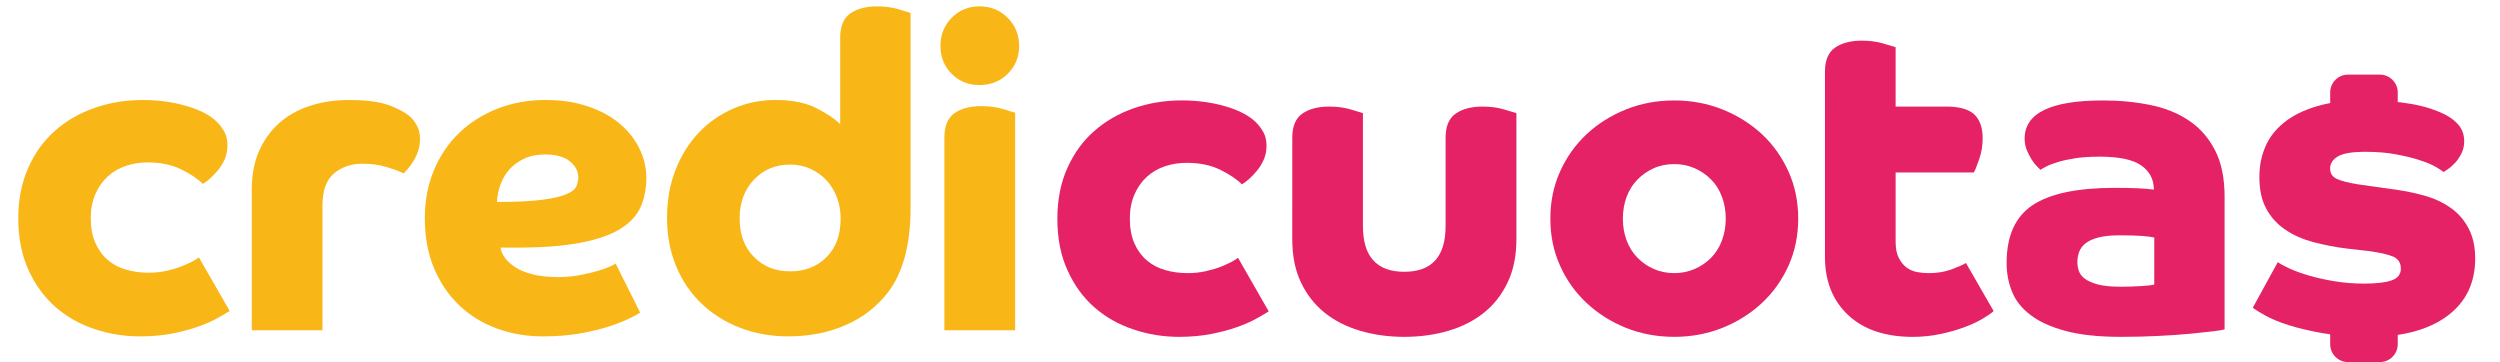
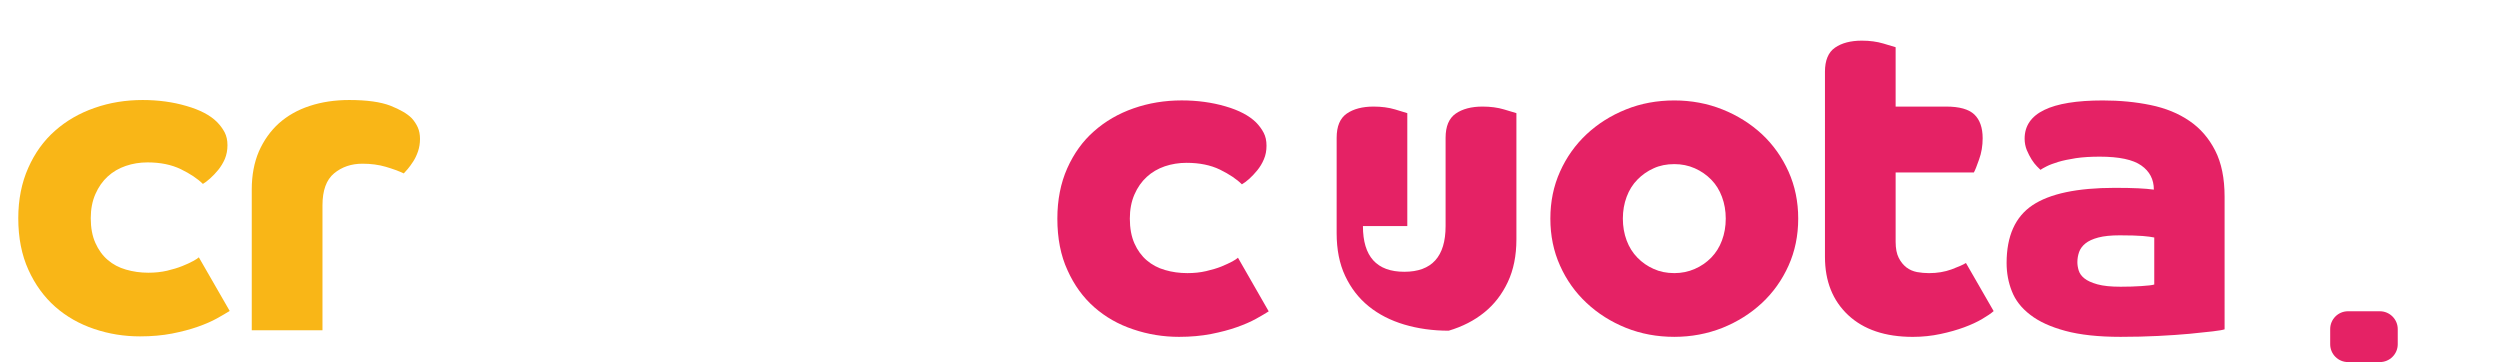
<svg xmlns="http://www.w3.org/2000/svg" version="1.1" id="Layer_1" x="0px" y="0px" width="290px" height="42px" viewBox="0 -0.5 290 42" enable-background="new 0 -0.5 290 42" xml:space="preserve">
  <title>Group</title>
  <desc>Created with Sketch.</desc>
  <g>
    <path fill="#F9B617" d="M26.643,35.567c-0.372,0.241-0.872,0.528-1.48,0.869c-0.613,0.341-1.349,0.66-2.21,0.963   c-0.872,0.308-1.862,0.57-2.986,0.792c-1.13,0.218-2.359,0.329-3.724,0.329c-1.836,0-3.611-0.281-5.327-0.864   c-1.717-0.58-3.218-1.434-4.511-2.571c-1.288-1.14-2.331-2.562-3.11-4.286c-0.78-1.716-1.176-3.71-1.176-5.99   c0-2.169,0.392-4.118,1.156-5.833c0.758-1.714,1.792-3.153,3.107-4.309c1.304-1.155,2.836-2.039,4.577-2.645   c1.756-0.62,3.625-0.92,5.585-0.92c1.804,0,3.49,0.225,5.069,0.688c1.584,0.454,2.764,1.073,3.55,1.856   c0.372,0.373,0.664,0.775,0.892,1.2c0.222,0.428,0.33,0.928,0.33,1.496c0,0.585-0.104,1.111-0.299,1.588   c-0.206,0.477-0.469,0.898-0.768,1.274c-0.31,0.372-0.621,0.709-0.946,0.996c-0.324,0.288-0.598,0.496-0.837,0.634   c-0.617-0.608-1.47-1.178-2.555-1.706c-1.082-0.526-2.377-0.79-3.868-0.79c-0.891,0-1.733,0.136-2.527,0.409   c-0.798,0.27-1.493,0.681-2.087,1.222c-0.595,0.544-1.075,1.224-1.43,2.039c-0.36,0.817-0.541,1.748-0.541,2.8   c0,1.12,0.181,2.083,0.541,2.881c0.355,0.797,0.834,1.458,1.43,1.964c0.594,0.515,1.296,0.886,2.112,1.12   c0.816,0.238,1.681,0.362,2.594,0.362c0.784,0,1.509-0.078,2.172-0.231c0.657-0.156,1.255-0.336,1.758-0.538   c0.504-0.199,0.929-0.398,1.27-0.585c0.341-0.183,0.56-0.333,0.661-0.432L26.643,35.567z" />
    <path fill="#F9B617" d="M29.203,21.496c0-1.664,0.276-3.141,0.83-4.436c0.571-1.287,1.345-2.375,2.322-3.259   c0.992-0.881,2.178-1.558,3.571-2.012c1.399-0.462,2.925-0.688,4.586-0.688c2.044,0,3.632,0.22,4.775,0.66   c1.133,0.451,1.954,0.928,2.463,1.44c0.313,0.343,0.545,0.702,0.714,1.078c0.169,0.382,0.256,0.826,0.256,1.333   c0,0.513-0.078,0.99-0.228,1.441c-0.154,0.444-0.338,0.837-0.562,1.18c-0.219,0.345-0.434,0.629-0.631,0.867   c-0.209,0.239-0.362,0.408-0.46,0.515c-0.583-0.276-1.277-0.528-2.092-0.767c-0.817-0.24-1.717-0.359-2.702-0.359   c-1.29,0-2.39,0.373-3.29,1.118c-0.903,0.75-1.348,1.988-1.348,3.714v14.489h-8.203V21.496z" />
-     <path fill="#F9B617" d="M58.061,28.224c0.056,0.407,0.235,0.81,0.524,1.201c0.288,0.392,0.695,0.76,1.224,1.094   c0.524,0.342,1.198,0.617,2.021,0.816c0.813,0.207,1.793,0.307,2.951,0.307c0.882,0,1.714-0.076,2.497-0.229   c0.784-0.152,1.463-0.316,2.04-0.483c0.58-0.167,1.058-0.342,1.43-0.507c0.372-0.175,0.591-0.285,0.66-0.361l2.854,5.706   c-0.273,0.171-0.718,0.412-1.35,0.716c-0.633,0.303-1.415,0.613-2.372,0.915c-0.953,0.308-2.067,0.571-3.337,0.793   c-1.276,0.218-2.676,0.329-4.203,0.329c-1.905,0-3.697-0.3-5.356-0.91c-1.67-0.615-3.119-1.503-4.357-2.677   c-1.24-1.175-2.217-2.612-2.936-4.311c-0.712-1.697-1.071-3.637-1.071-5.814c0-2.037,0.359-3.907,1.071-5.608   c0.719-1.691,1.705-3.143,2.959-4.331c1.251-1.186,2.738-2.116,4.436-2.779c1.701-0.661,3.536-0.992,5.508-0.992   c1.827,0,3.477,0.244,4.94,0.741c1.457,0.493,2.694,1.157,3.7,2.013c0.998,0.848,1.764,1.819,2.291,2.904   c0.526,1.088,0.789,2.211,0.789,3.364c0,1.256-0.222,2.385-0.66,3.392c-0.443,0.998-1.238,1.848-2.377,2.547   c-1.137,0.696-2.682,1.234-4.632,1.604c-1.957,0.377-4.443,0.559-7.471,0.559H58.061z M57.646,22.926   c2.282,0,4.041-0.085,5.302-0.258c1.257-0.169,2.191-0.386,2.803-0.66c0.611-0.276,0.981-0.575,1.118-0.924   c0.135-0.33,0.211-0.676,0.211-1.012c0-0.715-0.329-1.336-0.975-1.861c-0.642-0.529-1.615-0.791-2.907-0.791   c-0.92,0-1.712,0.163-2.396,0.485c-0.68,0.323-1.248,0.735-1.705,1.242c-0.463,0.514-0.81,1.103-1.037,1.764   C57.812,21.574,57.677,22.245,57.646,22.926" />
-     <path fill="#F9B617" d="M105.624,23.638c0,2.175-0.227,4.064-0.667,5.661c-0.444,1.598-1.067,2.939-1.885,4.025   c-1.293,1.698-2.937,2.994-4.949,3.871c-2.002,0.886-4.227,1.324-6.672,1.324c-2.01,0-3.867-0.329-5.588-0.989   c-1.718-0.663-3.205-1.592-4.456-2.783c-1.257-1.188-2.247-2.629-2.96-4.327c-0.711-1.704-1.07-3.572-1.07-5.614   c0-2.071,0.327-3.947,0.994-5.629c0.663-1.682,1.566-3.122,2.707-4.31c1.135-1.186,2.466-2.116,4.001-2.776   c1.529-0.665,3.158-0.992,4.891-0.992c1.901,0,3.479,0.314,4.713,0.941c1.241,0.627,2.168,1.247,2.779,1.861V3.864   c0-1.329,0.389-2.265,1.177-2.812c0.774-0.539,1.813-0.811,3.103-0.811c0.917,0,1.747,0.111,2.479,0.329   c0.729,0.223,1.195,0.366,1.402,0.435V23.638z M91.653,30.975c1.702,0,3.099-0.535,4.203-1.626c1.107-1.09,1.659-2.584,1.659-4.491   c0-0.879-0.143-1.705-0.44-2.469c-0.284-0.762-0.69-1.425-1.219-1.989c-0.524-0.558-1.144-1.003-1.857-1.324   c-0.716-0.32-1.497-0.486-2.346-0.486c-1.702,0-3.1,0.588-4.204,1.76c-1.109,1.17-1.651,2.672-1.651,4.508   c0,1.84,0.542,3.316,1.651,4.44C88.553,30.422,89.951,30.975,91.653,30.975" />
-     <path fill="#F9B617" d="M109.094,4.831c0-1.296,0.434-2.379,1.298-3.263c0.863-0.884,1.944-1.33,3.237-1.33s2.384,0.447,3.263,1.33   c0.885,0.884,1.326,1.967,1.326,3.263c0,1.287-0.441,2.364-1.326,3.231c-0.879,0.875-1.97,1.302-3.263,1.302   s-2.374-0.427-3.237-1.302C109.528,7.194,109.094,6.118,109.094,4.831 M109.549,15.428c0-1.32,0.398-2.255,1.178-2.802   c0.775-0.545,1.817-0.813,3.112-0.813c0.915,0,1.746,0.108,2.497,0.33c0.742,0.218,1.224,0.366,1.421,0.433v25.234h-8.208V15.428z" />
    <path fill="#E52265" d="M147.17,35.617c-0.371,0.239-0.866,0.528-1.473,0.866c-0.617,0.342-1.356,0.663-2.227,0.97   c-0.856,0.305-1.856,0.568-2.973,0.789c-1.125,0.218-2.368,0.333-3.725,0.333c-1.834,0-3.615-0.288-5.324-0.872   c-1.716-0.571-3.218-1.428-4.517-2.57c-1.291-1.138-2.33-2.562-3.1-4.286c-0.79-1.706-1.177-3.708-1.177-5.988   c0-2.175,0.385-4.118,1.145-5.833c0.77-1.719,1.794-3.152,3.113-4.306c1.307-1.156,2.833-2.042,4.586-2.654   c1.745-0.611,3.611-0.918,5.579-0.918c1.802,0,3.497,0.228,5.079,0.689c1.579,0.455,2.754,1.085,3.541,1.858   c0.371,0.376,0.666,0.778,0.885,1.199c0.228,0.427,0.333,0.928,0.333,1.508c0,0.578-0.096,1.103-0.305,1.579   c-0.198,0.476-0.463,0.905-0.764,1.274c-0.304,0.373-0.617,0.703-0.938,0.996c-0.327,0.285-0.608,0.498-0.849,0.632   c-0.608-0.611-1.459-1.174-2.546-1.709c-1.081-0.523-2.374-0.786-3.87-0.786c-0.885,0-1.728,0.136-2.529,0.404   c-0.8,0.278-1.495,0.683-2.086,1.225c-0.595,0.545-1.076,1.225-1.431,2.043c-0.355,0.811-0.535,1.747-0.535,2.799   c0,1.121,0.18,2.084,0.535,2.883c0.355,0.797,0.836,1.453,1.431,1.96c0.591,0.507,1.294,0.886,2.115,1.12   c0.817,0.241,1.685,0.36,2.597,0.36c0.779,0,1.502-0.075,2.172-0.232c0.663-0.152,1.251-0.327,1.76-0.529   c0.507-0.212,0.929-0.404,1.273-0.587c0.339-0.19,0.56-0.336,0.661-0.438L147.17,35.617z" />
-     <path fill="#E52265" d="M158.1,25.726c0,3.535,1.6,5.3,4.801,5.3c3.192,0,4.788-1.764,4.788-5.3V15.48   c0-1.323,0.392-2.258,1.176-2.803c0.78-0.539,1.816-0.814,3.109-0.814c0.916,0,1.752,0.108,2.494,0.331   c0.748,0.22,1.23,0.368,1.436,0.432v14.629c0,1.902-0.334,3.557-1,4.967c-0.665,1.412-1.568,2.587-2.729,3.522   c-1.153,0.937-2.531,1.642-4.126,2.117c-1.592,0.474-3.313,0.713-5.148,0.713c-1.839,0-3.557-0.239-5.152-0.713   c-1.594-0.476-2.971-1.18-4.126-2.117c-1.153-0.935-2.066-2.11-2.729-3.522c-0.667-1.41-0.99-3.064-0.99-4.967V15.48   c0-1.323,0.387-2.258,1.17-2.803c0.781-0.539,1.818-0.814,3.114-0.814c0.912,0,1.746,0.108,2.493,0.331   c0.751,0.22,1.222,0.368,1.418,0.432V25.726z" />
+     <path fill="#E52265" d="M158.1,25.726c0,3.535,1.6,5.3,4.801,5.3c3.192,0,4.788-1.764,4.788-5.3V15.48   c0-1.323,0.392-2.258,1.176-2.803c0.78-0.539,1.816-0.814,3.109-0.814c0.916,0,1.752,0.108,2.494,0.331   c0.748,0.22,1.23,0.368,1.436,0.432v14.629c0,1.902-0.334,3.557-1,4.967c-0.665,1.412-1.568,2.587-2.729,3.522   c-1.153,0.937-2.531,1.642-4.126,2.117c-1.839,0-3.557-0.239-5.152-0.713   c-1.594-0.476-2.971-1.18-4.126-2.117c-1.153-0.935-2.066-2.11-2.729-3.522c-0.667-1.41-0.99-3.064-0.99-4.967V15.48   c0-1.323,0.387-2.258,1.17-2.803c0.781-0.539,1.818-0.814,3.114-0.814c0.912,0,1.746,0.108,2.493,0.331   c0.751,0.22,1.222,0.368,1.418,0.432V25.726z" />
    <path fill="#E52265" d="M179.842,24.858c0-1.973,0.371-3.785,1.123-5.452c0.743-1.663,1.772-3.111,3.081-4.336   c1.306-1.216,2.827-2.181,4.567-2.875c1.734-0.7,3.599-1.043,5.608-1.043c1.966,0,3.828,0.343,5.582,1.043   c1.743,0.695,3.271,1.659,4.587,2.875c1.306,1.225,2.332,2.674,3.08,4.336c0.748,1.668,1.123,3.48,1.123,5.452   c0,1.976-0.375,3.792-1.123,5.457c-0.748,1.666-1.774,3.107-3.08,4.329c-1.317,1.225-2.845,2.186-4.587,2.887   c-1.754,0.693-3.616,1.043-5.582,1.043c-2.009,0-3.874-0.35-5.608-1.043c-1.74-0.701-3.261-1.662-4.567-2.887   c-1.309-1.222-2.338-2.663-3.081-4.329C180.213,28.65,179.842,26.834,179.842,24.858 M194.222,31.181   c0.845,0,1.636-0.162,2.366-0.483c0.732-0.318,1.368-0.754,1.911-1.31c0.546-0.562,0.963-1.222,1.248-1.995   c0.291-0.778,0.44-1.618,0.44-2.535c0-0.905-0.148-1.751-0.44-2.526c-0.285-0.773-0.702-1.443-1.248-1.998   c-0.543-0.553-1.179-0.994-1.911-1.316c-0.731-0.323-1.521-0.481-2.366-0.481c-0.886,0-1.689,0.158-2.39,0.481   c-0.725,0.321-1.35,0.762-1.892,1.316c-0.548,0.555-0.962,1.225-1.25,1.998c-0.29,0.775-0.439,1.621-0.439,2.526   c0,0.918,0.149,1.757,0.439,2.535c0.288,0.772,0.702,1.433,1.25,1.995c0.542,0.556,1.167,0.992,1.892,1.31   C192.533,31.019,193.335,31.181,194.222,31.181" />
    <path fill="#E52265" d="M211.694,7.833c0-1.326,0.383-2.261,1.169-2.806c0.78-0.538,1.815-0.811,3.11-0.811   c0.909,0,1.743,0.11,2.491,0.332c0.751,0.222,1.225,0.366,1.429,0.429v6.886h5.866c1.529,0,2.615,0.304,3.261,0.915   c0.639,0.611,0.968,1.531,0.968,2.756c0,0.882-0.137,1.708-0.417,2.47c-0.264,0.762-0.468,1.27-0.604,1.505h-9.074v8.04   c0,0.784,0.126,1.406,0.361,1.866c0.235,0.462,0.534,0.827,0.891,1.105c0.356,0.269,0.761,0.448,1.225,0.539   c0.458,0.082,0.923,0.124,1.397,0.124c0.955,0,1.818-0.147,2.607-0.432c0.781-0.291,1.338-0.536,1.676-0.744l3.213,5.581   c-0.308,0.271-0.744,0.571-1.324,0.908c-0.578,0.344-1.267,0.664-2.091,0.969c-0.816,0.301-1.734,0.565-2.754,0.779   c-1.017,0.218-2.089,0.333-3.213,0.333c-3.192,0-5.691-0.844-7.49-2.523c-1.798-1.685-2.695-3.932-2.695-6.758V7.833z" />
    <path fill="#E52265" d="M258.052,37.702c-0.206,0.072-0.67,0.152-1.377,0.236c-0.708,0.082-1.606,0.179-2.673,0.281   c-1.065,0.098-2.289,0.183-3.662,0.251c-1.367,0.07-2.822,0.104-4.347,0.104c-2.58,0-4.719-0.234-6.408-0.692   c-1.699-0.458-3.059-1.075-4.066-1.859c-1.026-0.78-1.734-1.69-2.139-2.731c-0.412-1.032-0.614-2.127-0.614-3.287   c0-3.123,1.001-5.357,3.004-6.7c2.006-1.339,5.187-2.015,9.537-2.015c1.091,0,1.999,0.017,2.728,0.052   c0.732,0.036,1.332,0.087,1.812,0.154c0-1.189-0.49-2.126-1.459-2.803c-0.964-0.679-2.574-1.021-4.818-1.021   c-1.05,0-1.978,0.056-2.778,0.176c-0.803,0.126-1.476,0.267-2.037,0.434c-0.558,0.173-1.015,0.342-1.35,0.514   c-0.338,0.172-0.577,0.306-0.709,0.405c-0.07-0.067-0.206-0.2-0.409-0.405c-0.203-0.205-0.411-0.469-0.615-0.791   c-0.202-0.321-0.39-0.688-0.564-1.095c-0.164-0.407-0.251-0.852-0.251-1.326c0-2.956,3.021-4.432,9.074-4.432   c1.968,0,3.819,0.176,5.547,0.536c1.725,0.355,3.225,0.966,4.495,1.836c1.27,0.863,2.258,2.01,2.987,3.439   c0.73,1.425,1.093,3.21,1.093,5.347V37.702z M249.894,27.05c-0.306-0.065-0.754-0.127-1.342-0.176   c-0.594-0.047-1.478-0.076-2.663-0.076c-1.009,0-1.837,0.083-2.478,0.252c-0.65,0.171-1.149,0.403-1.503,0.69   c-0.353,0.285-0.599,0.623-0.732,0.996c-0.13,0.372-0.2,0.761-0.2,1.172c0,0.3,0.048,0.631,0.151,0.964   c0.104,0.343,0.324,0.65,0.656,0.916c0.34,0.278,0.85,0.508,1.52,0.695c0.67,0.188,1.577,0.277,2.685,0.277   c0.886,0,1.689-0.025,2.433-0.076c0.748-0.046,1.241-0.107,1.473-0.178V27.05z" />
-     <path fill="#E52265" d="M264.222,29.908c0.281,0.2,0.722,0.448,1.355,0.739c0.625,0.287,1.377,0.553,2.241,0.813   c0.87,0.253,1.857,0.48,2.956,0.661c1.113,0.188,2.273,0.278,3.492,0.278c1.395,0,2.453-0.128,3.164-0.374   c0.713-0.258,1.068-0.709,1.068-1.358c0-0.673-0.293-1.143-0.891-1.401c-0.595-0.252-1.518-0.461-2.779-0.637l-2.642-0.301   c-1.336-0.17-2.606-0.421-3.829-0.738c-1.227-0.329-2.305-0.799-3.237-1.431c-0.942-0.633-1.676-1.433-2.215-2.417   c-0.551-0.989-0.819-2.233-0.819-3.727c0-1.256,0.229-2.42,0.689-3.487c0.455-1.077,1.174-2.006,2.166-2.806   c0.986-0.798,2.242-1.427,3.775-1.884c1.529-0.466,3.339-0.689,5.451-0.689c2.144,0,3.983,0.133,5.53,0.405   c1.543,0.268,2.88,0.699,4.001,1.277c0.649,0.34,1.169,0.755,1.561,1.245c0.384,0.494,0.586,1.1,0.586,1.812   c0,0.542-0.114,1.023-0.336,1.449c-0.219,0.427-0.471,0.794-0.765,1.1c-0.287,0.305-0.562,0.539-0.816,0.708   c-0.256,0.176-0.414,0.274-0.481,0.311c-0.099-0.1-0.382-0.291-0.842-0.565c-0.457-0.27-1.075-0.532-1.839-0.783   c-0.761-0.262-1.678-0.487-2.756-0.69c-1.066-0.209-2.28-0.308-3.63-0.308c-1.532,0-2.599,0.179-3.192,0.538   c-0.596,0.355-0.895,0.825-0.895,1.401s0.268,0.983,0.814,1.221c0.55,0.241,1.362,0.445,2.446,0.616l4.65,0.66   c1.145,0.166,2.257,0.42,3.328,0.735c1.075,0.326,2.025,0.794,2.858,1.407c0.833,0.615,1.496,1.393,1.987,2.346   c0.493,0.951,0.745,2.109,0.745,3.463c0,2.857-1.099,5.081-3.262,6.674c-2.185,1.603-5.184,2.403-9.029,2.403   c-2.008,0-3.78-0.141-5.327-0.411c-1.541-0.272-2.878-0.585-4-0.938c-1.121-0.357-2.032-0.736-2.726-1.123   c-0.699-0.392-1.184-0.692-1.459-0.897L264.222,29.908z" />
-     <path fill="#E52265" d="M278.138,11.978c0,1.138-0.933,2.071-2.068,2.071h-3.707c-1.14,0-2.061-0.933-2.061-2.071v-1.761   c0-1.13,0.921-2.06,2.061-2.06h3.707c1.136,0,2.068,0.929,2.068,2.06V11.978z" />
    <path fill="#E52265" d="M278.138,39.435c0,1.136-0.933,2.065-2.068,2.065h-3.707c-1.14,0-2.061-0.929-2.061-2.065v-1.763   c0-1.133,0.921-2.065,2.061-2.065h3.707c1.136,0,2.068,0.932,2.068,2.065V39.435z" />
  </g>
</svg>